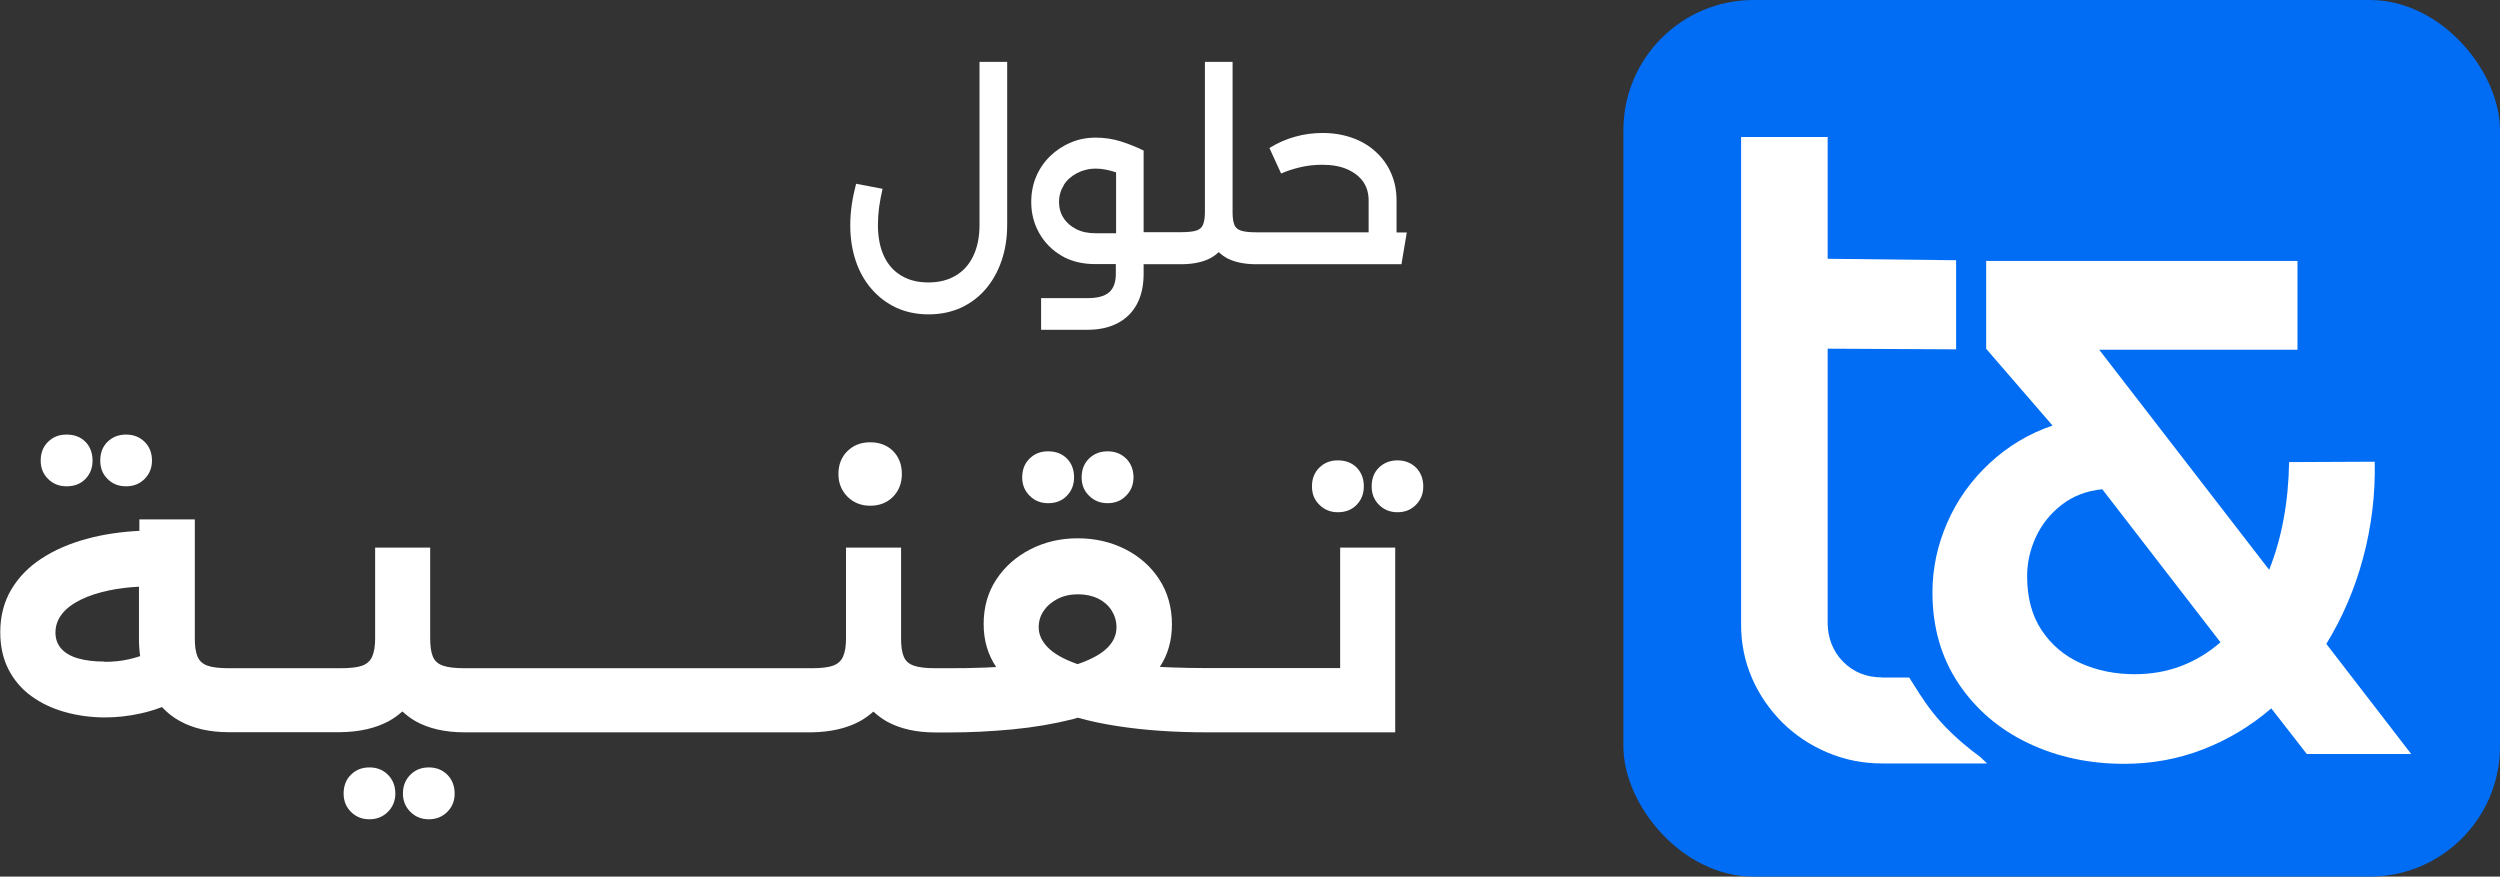
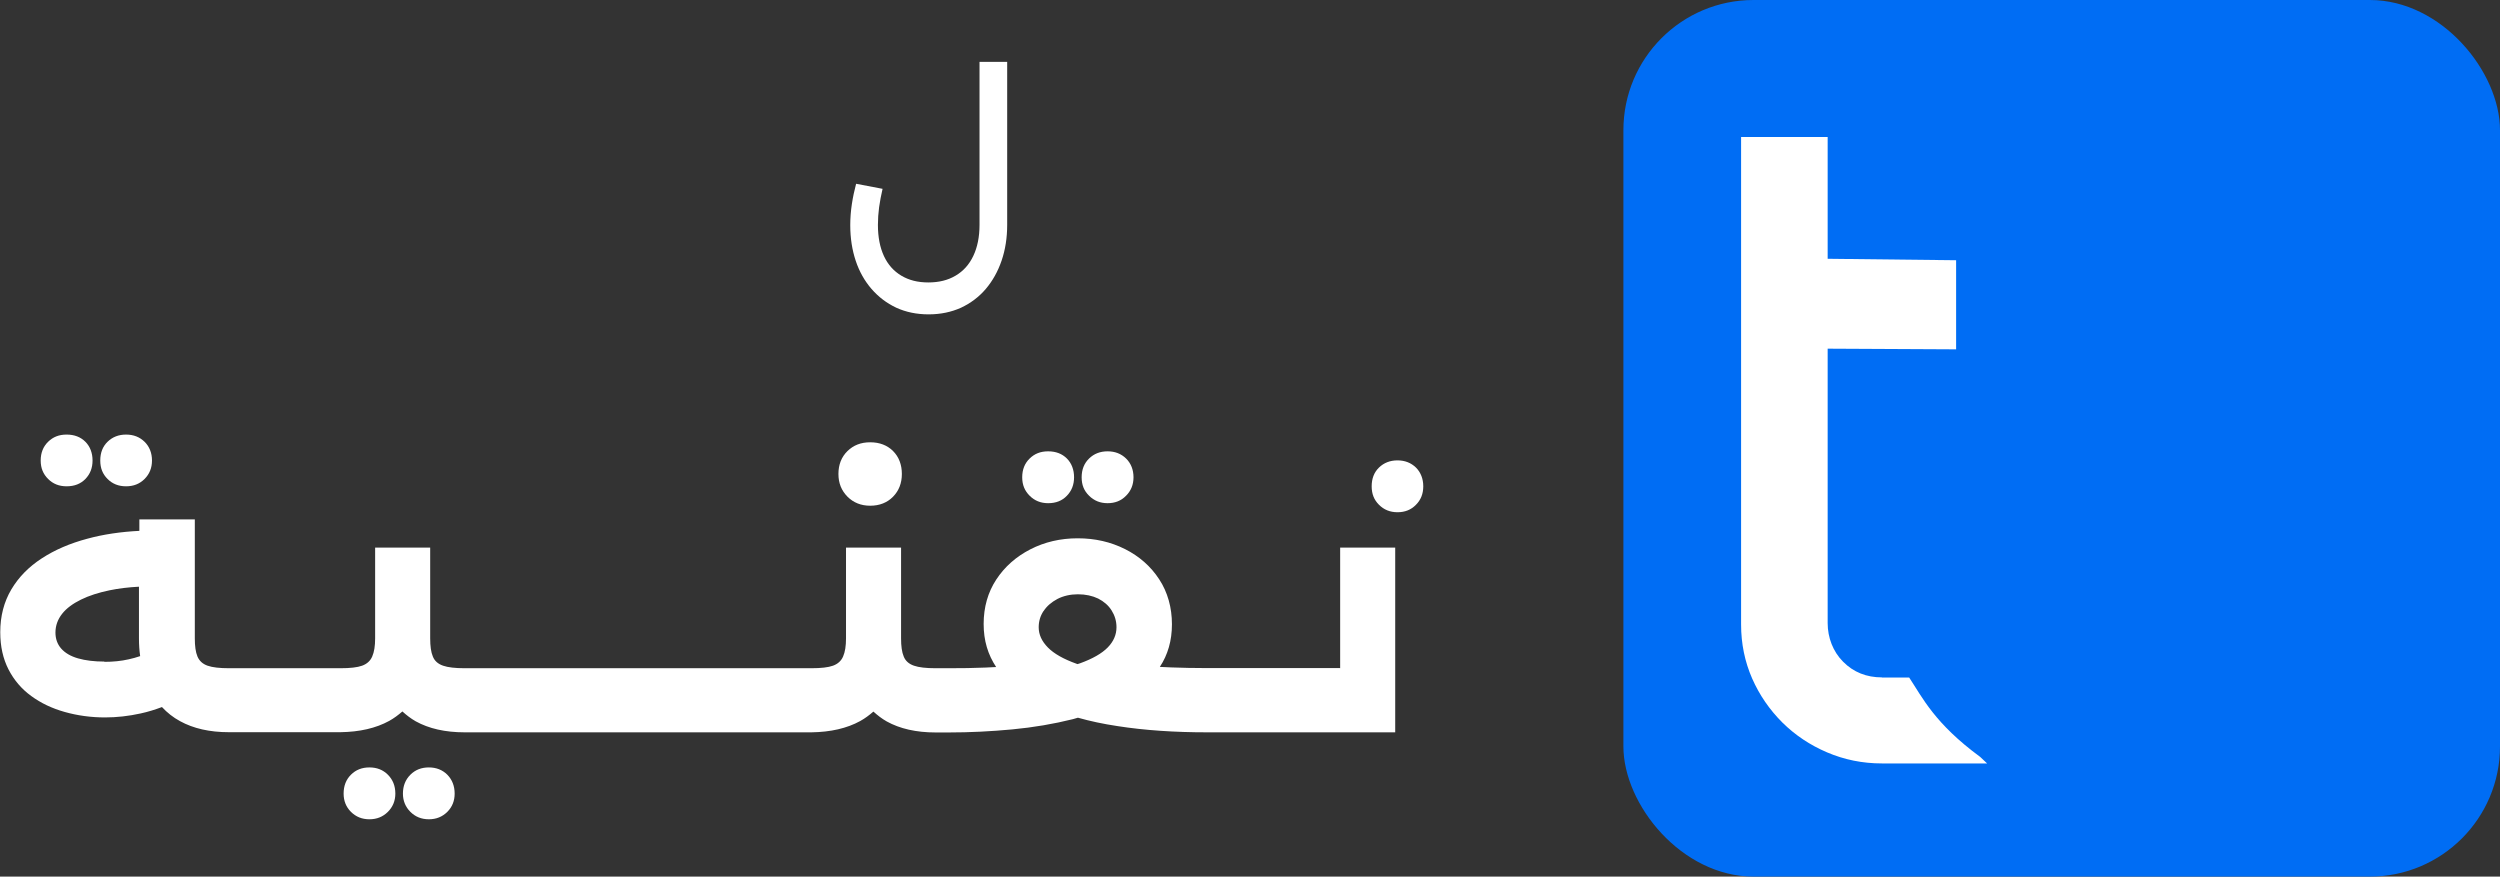
<svg xmlns="http://www.w3.org/2000/svg" id="Layer_2" data-name="Layer 2" viewBox="0 0 188 65.92">
  <rect x="0" y="0" width="188" height="65.92" fill="#333333" stroke="none" />
  <defs>
    <style>
      .cls-1 {
        fill: #006df4;
      }

      .cls-2 {
        fill: #fff;
      }
    </style>
  </defs>
  <g id="Layer_1-2" data-name="Layer 1">
    <g>
      <g>
        <rect class="cls-1" x="122.08" width="65.92" height="65.92" rx="9.79" ry="9.79" />
-         <path class="cls-2" d="M181.34,56.7h-7.87l-2.67-3.43c-1.56,1.34-3.28,2.37-5.15,3.09-1.86.72-3.84,1.08-5.91,1.08-2.64,0-5.06-.52-7.25-1.57-2.19-1.05-3.93-2.55-5.23-4.5-1.29-1.95-1.94-4.22-1.94-6.81,0-1.81.37-3.56,1.11-5.25.74-1.69,1.79-3.18,3.17-4.46,1.37-1.28,2.96-2.24,4.75-2.85l-4.99-5.77v-6.61h23.41v6.68h-14.91l12.78,16.55c.95-2.39,1.45-5.09,1.5-8.1l6.44-.03c.05,2.46-.24,4.87-.87,7.22-.63,2.35-1.56,4.51-2.77,6.48l6.39,8.29ZM166.98,48.3l-8.89-11.51c-1.18.12-2.2.51-3.05,1.17-.85.66-1.5,1.47-1.94,2.42-.44.95-.66,1.94-.66,2.96,0,1.6.36,2.95,1.09,4.05.73,1.1,1.71,1.93,2.93,2.48,1.22.55,2.58.83,4.08.83,2.44,0,4.59-.8,6.44-2.4Z" />
        <path class="cls-2" d="M141.53,50.94c-1.17,0-2.15-.39-2.93-1.18-.76-.76-1.16-1.82-1.16-2.9v-20.64s9.66.05,9.66.05v-6.7l-9.66-.11v-9.16h-6.51v36.66c0,1.45.28,2.8.83,4.06.55,1.25,1.31,2.35,2.27,3.31.96.95,2.08,1.7,3.37,2.25,1.29.55,2.66.83,4.12.83h7.91l-.52-.49c-3.43-2.52-4.34-4.46-5.34-5.97h.32s-2.38,0-2.38,0Z" />
      </g>
      <g>
        <path class="cls-2" d="M65.54,21.73c.52.6,1.14,1.07,1.86,1.41.72.33,1.53.5,2.43.5s1.71-.17,2.44-.5c.72-.34,1.34-.8,1.86-1.41.51-.6.91-1.31,1.19-2.13.28-.82.42-1.71.42-2.69V4.65h-2.08v12.26c0,.91-.16,1.69-.47,2.34-.31.65-.75,1.14-1.33,1.48-.57.34-1.25.51-2.05.51s-1.46-.17-2.03-.51c-.57-.34-1.01-.83-1.31-1.48-.3-.65-.45-1.43-.45-2.34,0-.44.03-.88.09-1.33.06-.44.15-.9.26-1.38l-1.99-.38c-.13.49-.24,1-.32,1.53-.08.53-.12,1.06-.12,1.58,0,.98.14,1.87.41,2.68.27.81.67,1.52,1.19,2.12Z" />
-         <path class="cls-2" d="M79.82,19.23c.72.42,1.57.63,2.54.63h1.55v.73c0,.62-.16,1.08-.49,1.38-.33.3-.88.45-1.64.45h-3.49v2.38h3.49c.86,0,1.61-.16,2.25-.49s1.12-.81,1.46-1.43c.34-.63.51-1.39.51-2.28v-.73h2.8c.89,0,1.62-.15,2.19-.44.25-.13.46-.29.66-.47.19.18.4.34.65.47.57.29,1.29.44,2.18.44h10.91l.4-2.39h-.77v-2.41c0-.76-.14-1.44-.42-2.07s-.67-1.16-1.17-1.61c-.5-.45-1.09-.8-1.76-1.03-.68-.24-1.42-.36-2.22-.36-.7,0-1.38.09-2.06.28-.68.19-1.32.47-1.93.85l.88,1.92c.4-.18.87-.34,1.42-.47s1.1-.19,1.67-.19c.73,0,1.36.11,1.88.34.52.23.92.54,1.2.93.27.4.41.86.41,1.4v2.41h-8.44c-.5,0-.88-.04-1.14-.12-.26-.08-.44-.23-.52-.45-.09-.22-.13-.54-.13-.95V4.65h-2.08v11.29c0,.41-.05.73-.14.95-.09.22-.26.37-.51.45-.25.08-.64.12-1.16.12h-2.8v-6.14c-.49-.24-1.04-.47-1.66-.67-.62-.2-1.27-.3-1.94-.3s-1.3.12-1.88.37c-.58.24-1.1.59-1.55,1.02-.45.44-.8.95-1.05,1.54-.25.59-.37,1.22-.37,1.92,0,.84.2,1.62.6,2.33.4.71.96,1.28,1.68,1.7ZM79.99,13.92c.24-.38.58-.68,1-.9s.89-.34,1.42-.34c.47,0,.97.1,1.52.28v4.58h-1.55c-.56,0-1.04-.1-1.45-.31-.41-.21-.73-.49-.95-.84-.23-.35-.34-.75-.34-1.19,0-.48.12-.9.37-1.28Z" />
        <path class="cls-2" d="M9.48,36.57c.56,0,1.02-.18,1.39-.55s.56-.83.56-1.39-.19-1.05-.56-1.41c-.37-.36-.83-.54-1.39-.54s-1.02.18-1.39.54c-.37.36-.55.83-.55,1.41s.18,1.02.55,1.39.83.55,1.39.55Z" />
        <path class="cls-2" d="M5.01,36.57c.58,0,1.05-.18,1.41-.55.36-.37.54-.83.54-1.39s-.18-1.05-.54-1.41c-.36-.36-.83-.54-1.41-.54s-1.02.18-1.39.54c-.37.36-.56.83-.56,1.41s.19,1.02.56,1.39c.37.37.83.55,1.39.55Z" />
        <path class="cls-2" d="M27.78,57.71c-.56,0-1.02.18-1.39.55-.37.37-.55.84-.55,1.42,0,.54.18,1,.55,1.37.37.37.83.56,1.39.56s1.02-.19,1.39-.56.56-.83.56-1.37c0-.58-.19-1.05-.56-1.42-.37-.37-.83-.55-1.39-.55Z" />
        <path class="cls-2" d="M32.25,57.71c-.56,0-1.02.18-1.39.55-.37.37-.56.84-.56,1.42,0,.54.19,1,.56,1.37s.83.56,1.39.56,1.02-.19,1.39-.56c.37-.37.55-.83.55-1.37,0-.58-.19-1.05-.55-1.42-.37-.37-.84-.55-1.39-.55Z" />
        <path class="cls-2" d="M65.44,38.03c.7,0,1.28-.23,1.72-.68.44-.45.66-1.02.66-1.71s-.22-1.28-.66-1.72c-.44-.44-1.02-.66-1.72-.66s-1.26.22-1.71.66c-.45.44-.68,1.02-.68,1.72s.23,1.25.68,1.71c.45.45,1.02.68,1.71.68Z" />
        <path class="cls-2" d="M83.29,33.94c-.56,0-1.02.18-1.39.54-.37.36-.56.83-.56,1.41s.18,1.02.56,1.39c.37.37.83.56,1.39.56s1.02-.18,1.39-.56c.37-.37.56-.83.56-1.39s-.19-1.05-.56-1.41-.83-.54-1.39-.54Z" />
        <path class="cls-2" d="M78.82,37.84c.58,0,1.05-.18,1.41-.56.36-.37.54-.83.54-1.39s-.18-1.05-.54-1.41c-.36-.36-.83-.54-1.41-.54s-1.02.18-1.39.54-.56.83-.56,1.41.19,1.02.56,1.39c.37.37.83.56,1.39.56Z" />
        <path class="cls-2" d="M106.48,35.16c-.37-.36-.84-.54-1.39-.54s-1.02.18-1.39.54-.55.83-.55,1.41.18,1.02.55,1.39c.37.37.83.56,1.39.56s1.02-.18,1.39-.56c.37-.37.55-.83.55-1.39s-.19-1.05-.55-1.41Z" />
        <path class="cls-2" d="M100.75,50.24h-9.99c-.96,0-1.85-.02-2.68-.05-.29-.01-.57-.03-.86-.04.6-.91.91-1.97.91-3.21s-.32-2.41-.96-3.38c-.64-.98-1.5-1.73-2.57-2.27-1.08-.54-2.26-.81-3.56-.81s-2.49.28-3.56.83-1.93,1.31-2.56,2.27-.95,2.08-.95,3.34.32,2.3.94,3.24c-.26.01-.52.03-.79.04-.88.04-1.81.05-2.8.05h-.97c-.7,0-1.25-.06-1.62-.19-.38-.13-.64-.36-.77-.69-.14-.33-.2-.79-.2-1.37v-6.82h-4.14v6.82c0,.58-.07,1.03-.22,1.37-.14.33-.4.56-.76.69-.36.13-.9.19-1.62.19h-26.08c-.7,0-1.25-.06-1.62-.19-.38-.13-.64-.36-.77-.69-.14-.33-.2-.79-.2-1.37v-6.82h-4.14v6.82c0,.58-.07,1.03-.22,1.37-.14.33-.4.56-.76.69-.36.13-.9.19-1.62.19h-8.39c-.7,0-1.24-.06-1.61-.19-.37-.13-.62-.36-.76-.69-.14-.33-.2-.79-.2-1.37v-8.94h-4.17v.86c-1.39.07-2.7.26-3.91.59-1.31.35-2.45.84-3.43,1.48-.97.63-1.74,1.41-2.29,2.34-.55.93-.83,2-.83,3.21,0,1.07.21,2,.62,2.8.41.8.98,1.47,1.71,2,.72.53,1.56.93,2.52,1.2.96.27,1.97.41,3.03.41.88,0,1.78-.1,2.68-.3.56-.12,1.09-.29,1.6-.48.39.42.84.78,1.36,1.06,1,.55,2.22.83,3.67.83h8.39c1.44-.02,2.67-.3,3.67-.85.36-.2.68-.44.99-.71.31.28.63.53,1,.74.99.55,2.22.83,3.68.83h26.08c1.44-.02,2.67-.3,3.67-.85.36-.2.68-.44.99-.71.31.28.63.53,1,.74.99.55,2.22.83,3.68.83h.98c1.59,0,3.18-.08,4.78-.23,1.6-.15,3.12-.41,4.56-.77.13-.03.25-.07.38-.11.92.26,1.9.47,2.97.63,2.05.32,4.3.47,6.76.47h14.13v-13.89h-4.14v9.07ZM7.85,49.75c-.76,0-1.42-.08-1.98-.24-.56-.16-.98-.41-1.27-.74-.29-.33-.43-.74-.43-1.2,0-.52.17-.99.5-1.41.33-.42.81-.77,1.42-1.07.61-.3,1.33-.53,2.15-.7.68-.14,1.42-.23,2.21-.27v3.89c0,.47.03.91.09,1.33-.28.09-.56.18-.86.24-.57.13-1.18.19-1.83.19ZM78.48,45.95c.24-.37.59-.67,1.04-.91.45-.23.97-.35,1.54-.35s1.08.11,1.52.32c.43.22.77.51,1.01.89.24.38.37.8.37,1.27,0,.56-.22,1.07-.66,1.52-.44.45-1.14.85-2.08,1.19-.06.02-.13.04-.19.06-.02,0-.04-.01-.06-.02-.98-.35-1.71-.76-2.17-1.23-.46-.47-.69-.97-.69-1.52,0-.45.12-.86.37-1.23Z" />
-         <path class="cls-2" d="M99.22,35.16c-.37.36-.56.83-.56,1.41s.18,1.02.56,1.39c.37.37.83.56,1.39.56s1.05-.18,1.41-.56c.36-.37.54-.83.54-1.39s-.18-1.05-.54-1.41-.83-.54-1.41-.54-1.02.18-1.39.54Z" />
      </g>
    </g>
  </g>
</svg>